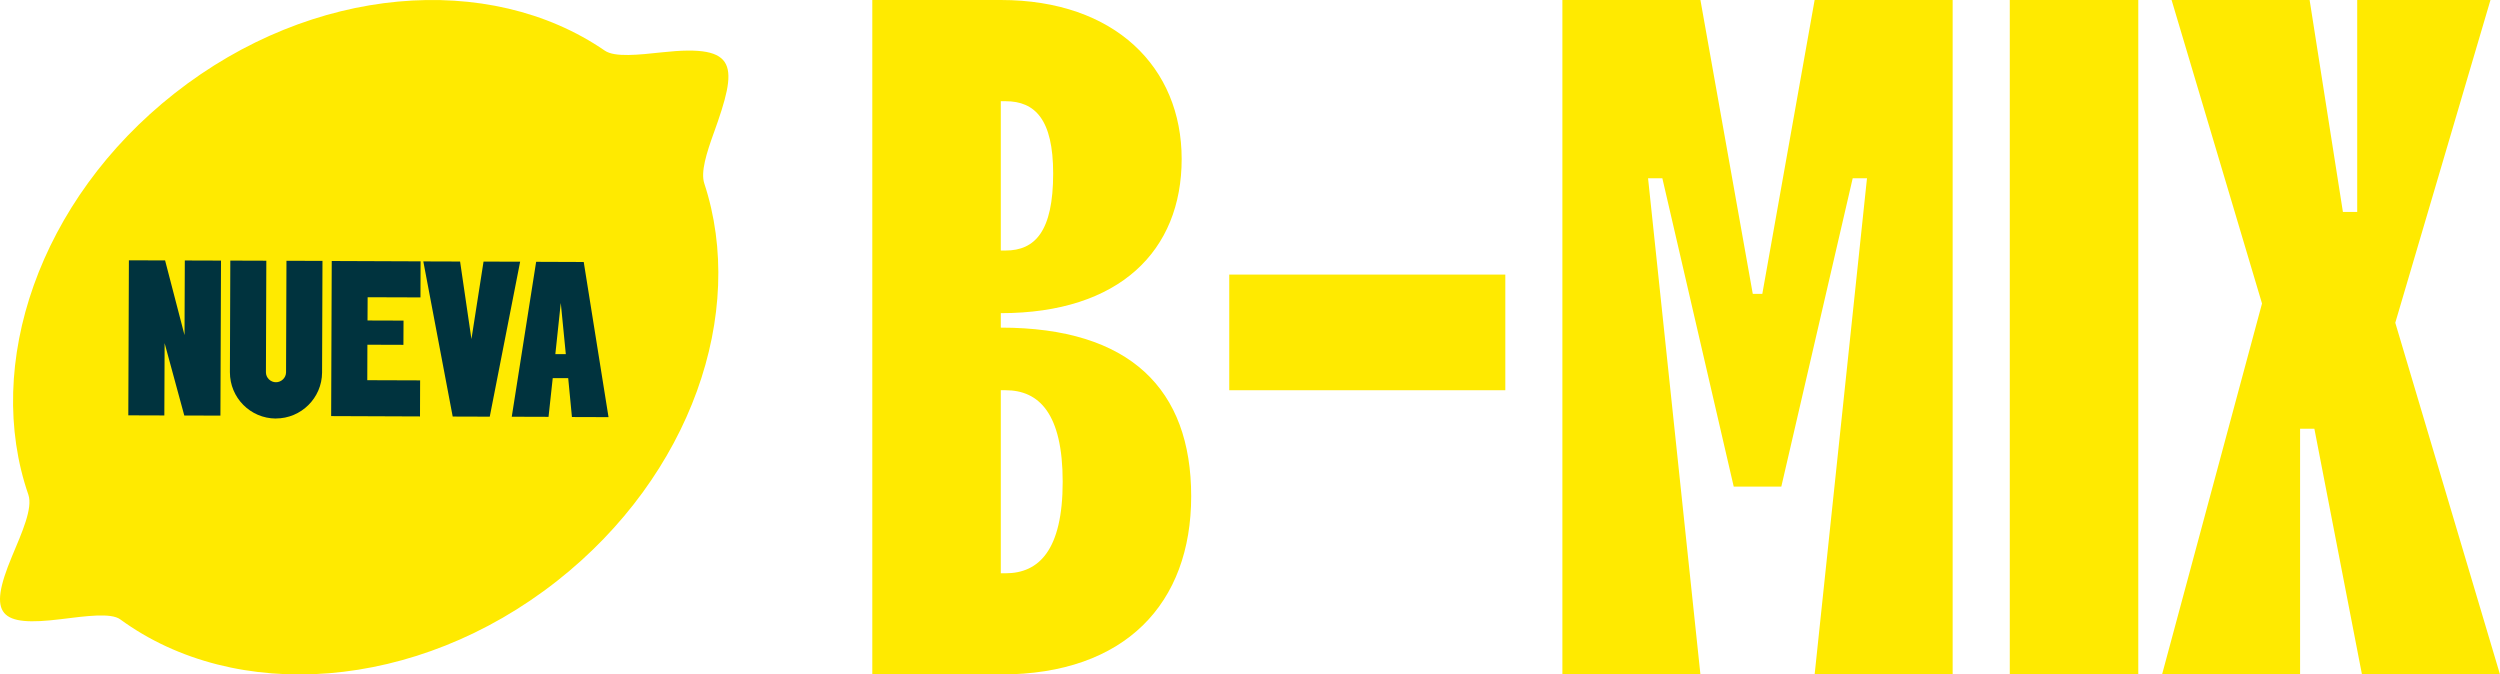
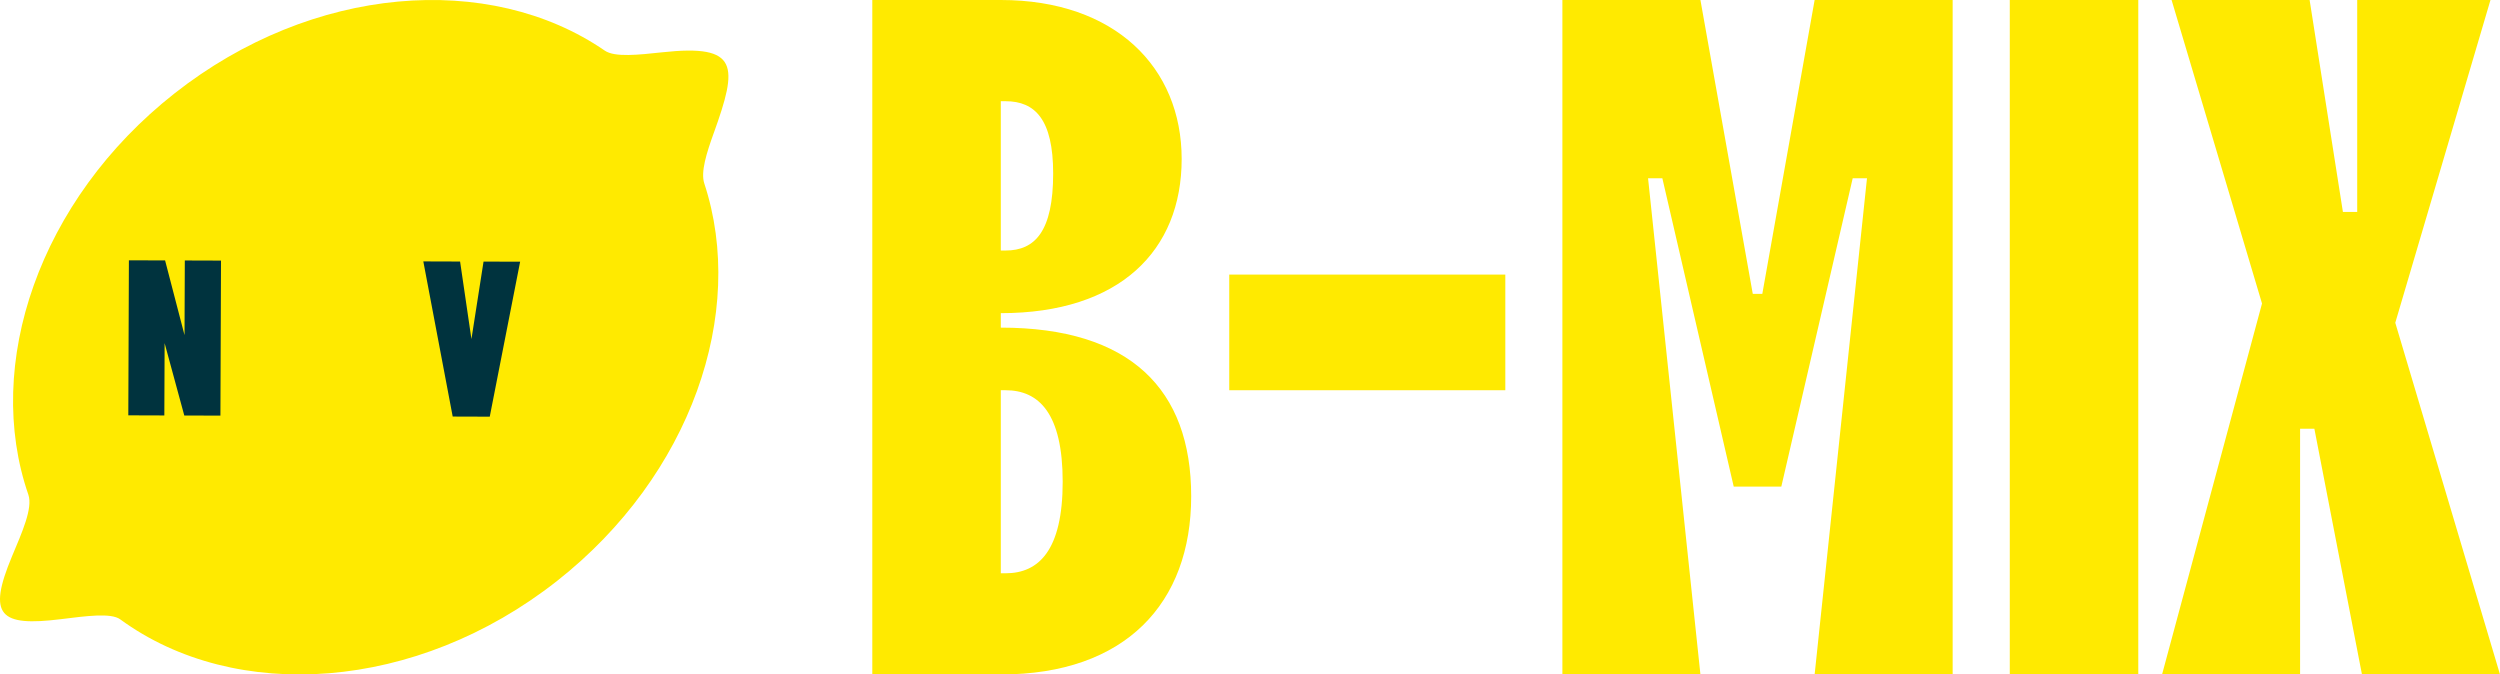
<svg xmlns="http://www.w3.org/2000/svg" width="278" height="75" viewBox="0 0 278 75" fill="none">
  <path d="M97 0H111.289C123.989 0 131.401 7.502 131.401 17.68C131.401 27.858 124.523 34.824 111.289 34.824V36.432C125.686 36.432 132.46 43.289 132.46 55.18C132.46 67.071 125.156 75 111.289 75H97V0ZM111.819 27.858C115.1 27.858 117.112 25.713 117.112 19.289C117.112 13.291 115.1 11.255 111.819 11.255H111.289V27.863H111.819V27.858ZM111.819 63.749C115.522 63.749 118.171 61.178 118.171 53.571C118.171 45.965 115.527 43.393 111.819 43.393H111.289V63.749H111.819Z" fill="#FFEA00" />
  <path d="M136.693 30.534H167.391V43.393H136.693V30.534Z" fill="#FFEA00" />
  <path d="M173.738 0H189.087L194.909 32.679H195.969L201.787 0H217.135V75H201.787L207.609 19.825H206.02L198.083 54.108H192.79L184.854 19.825H183.264L189.087 75H173.738V0Z" fill="#FFEA00" />
  <path d="M223.488 0H237.777V75H223.488V0Z" fill="#FFEA00" />
  <path d="M251.536 33.751L241.48 0H256.829L260.532 23.569H262.122V0H276.941L266.355 35.891L278 75H262.651L257.359 47.678H255.769V75H240.421L251.536 33.751Z" fill="#FFEA00" />
  <path fill-rule="evenodd" clip-rule="evenodd" d="M79.372 14.784C78.57 17.013 77.897 19.125 78.318 20.401C83.054 34.783 76.855 52.87 61.935 64.609C46.303 76.905 26.174 78.24 13.369 68.872C12.34 68.12 9.539 68.509 6.769 68.852C-0.024 69.695 -1.428 68.477 1.328 61.882C2.441 59.219 3.67 56.505 3.153 55.008C-1.843 40.562 4.337 22.241 19.399 10.392C34.74 -1.684 54.423 -3.187 67.254 5.63C68.366 6.395 71 6.097 73.672 5.812C82.206 4.885 82.058 7.327 79.372 14.791V14.784Z" fill="#FFEA00" />
  <path d="M20.493 46.204L18.306 38.158L18.274 46.198L14.268 46.185L14.333 28.946L18.358 28.959L20.519 37.264L20.551 28.965L24.576 28.978L24.511 46.217L20.486 46.204H20.493Z" fill="#00333E" />
-   <path d="M30.671 46.541C27.83 46.528 25.559 44.215 25.566 41.391L25.611 28.978L29.616 28.991L29.571 41.404C29.571 42.006 30.082 42.505 30.684 42.505C31.285 42.505 31.803 42.013 31.809 41.41L31.855 28.998L35.86 29.011L35.815 41.423C35.801 44.248 33.492 46.541 30.671 46.535V46.541Z" fill="#00333E" />
-   <path d="M36.824 46.262L36.889 29.023L46.769 29.062L46.756 33.072L40.881 33.053L40.868 35.638L44.873 35.651L44.86 38.346L40.855 38.333L40.842 42.278L46.717 42.298L46.704 46.308L36.824 46.269V46.262Z" fill="#00333E" />
  <path d="M54.449 46.334L50.34 46.321L47.073 29.069L51.162 29.082L52.424 37.705L53.77 29.088L57.839 29.101L54.462 46.327L54.449 46.334Z" fill="#00333E" />
-   <path d="M63.598 46.366L63.184 42.051H61.463L60.997 46.353L56.908 46.34L59.619 29.114L64.911 29.134L67.668 46.386L63.598 46.373V46.366ZM62.356 33.714L61.754 39.382H62.919L62.362 33.714H62.356Z" fill="#00333E" />
</svg>